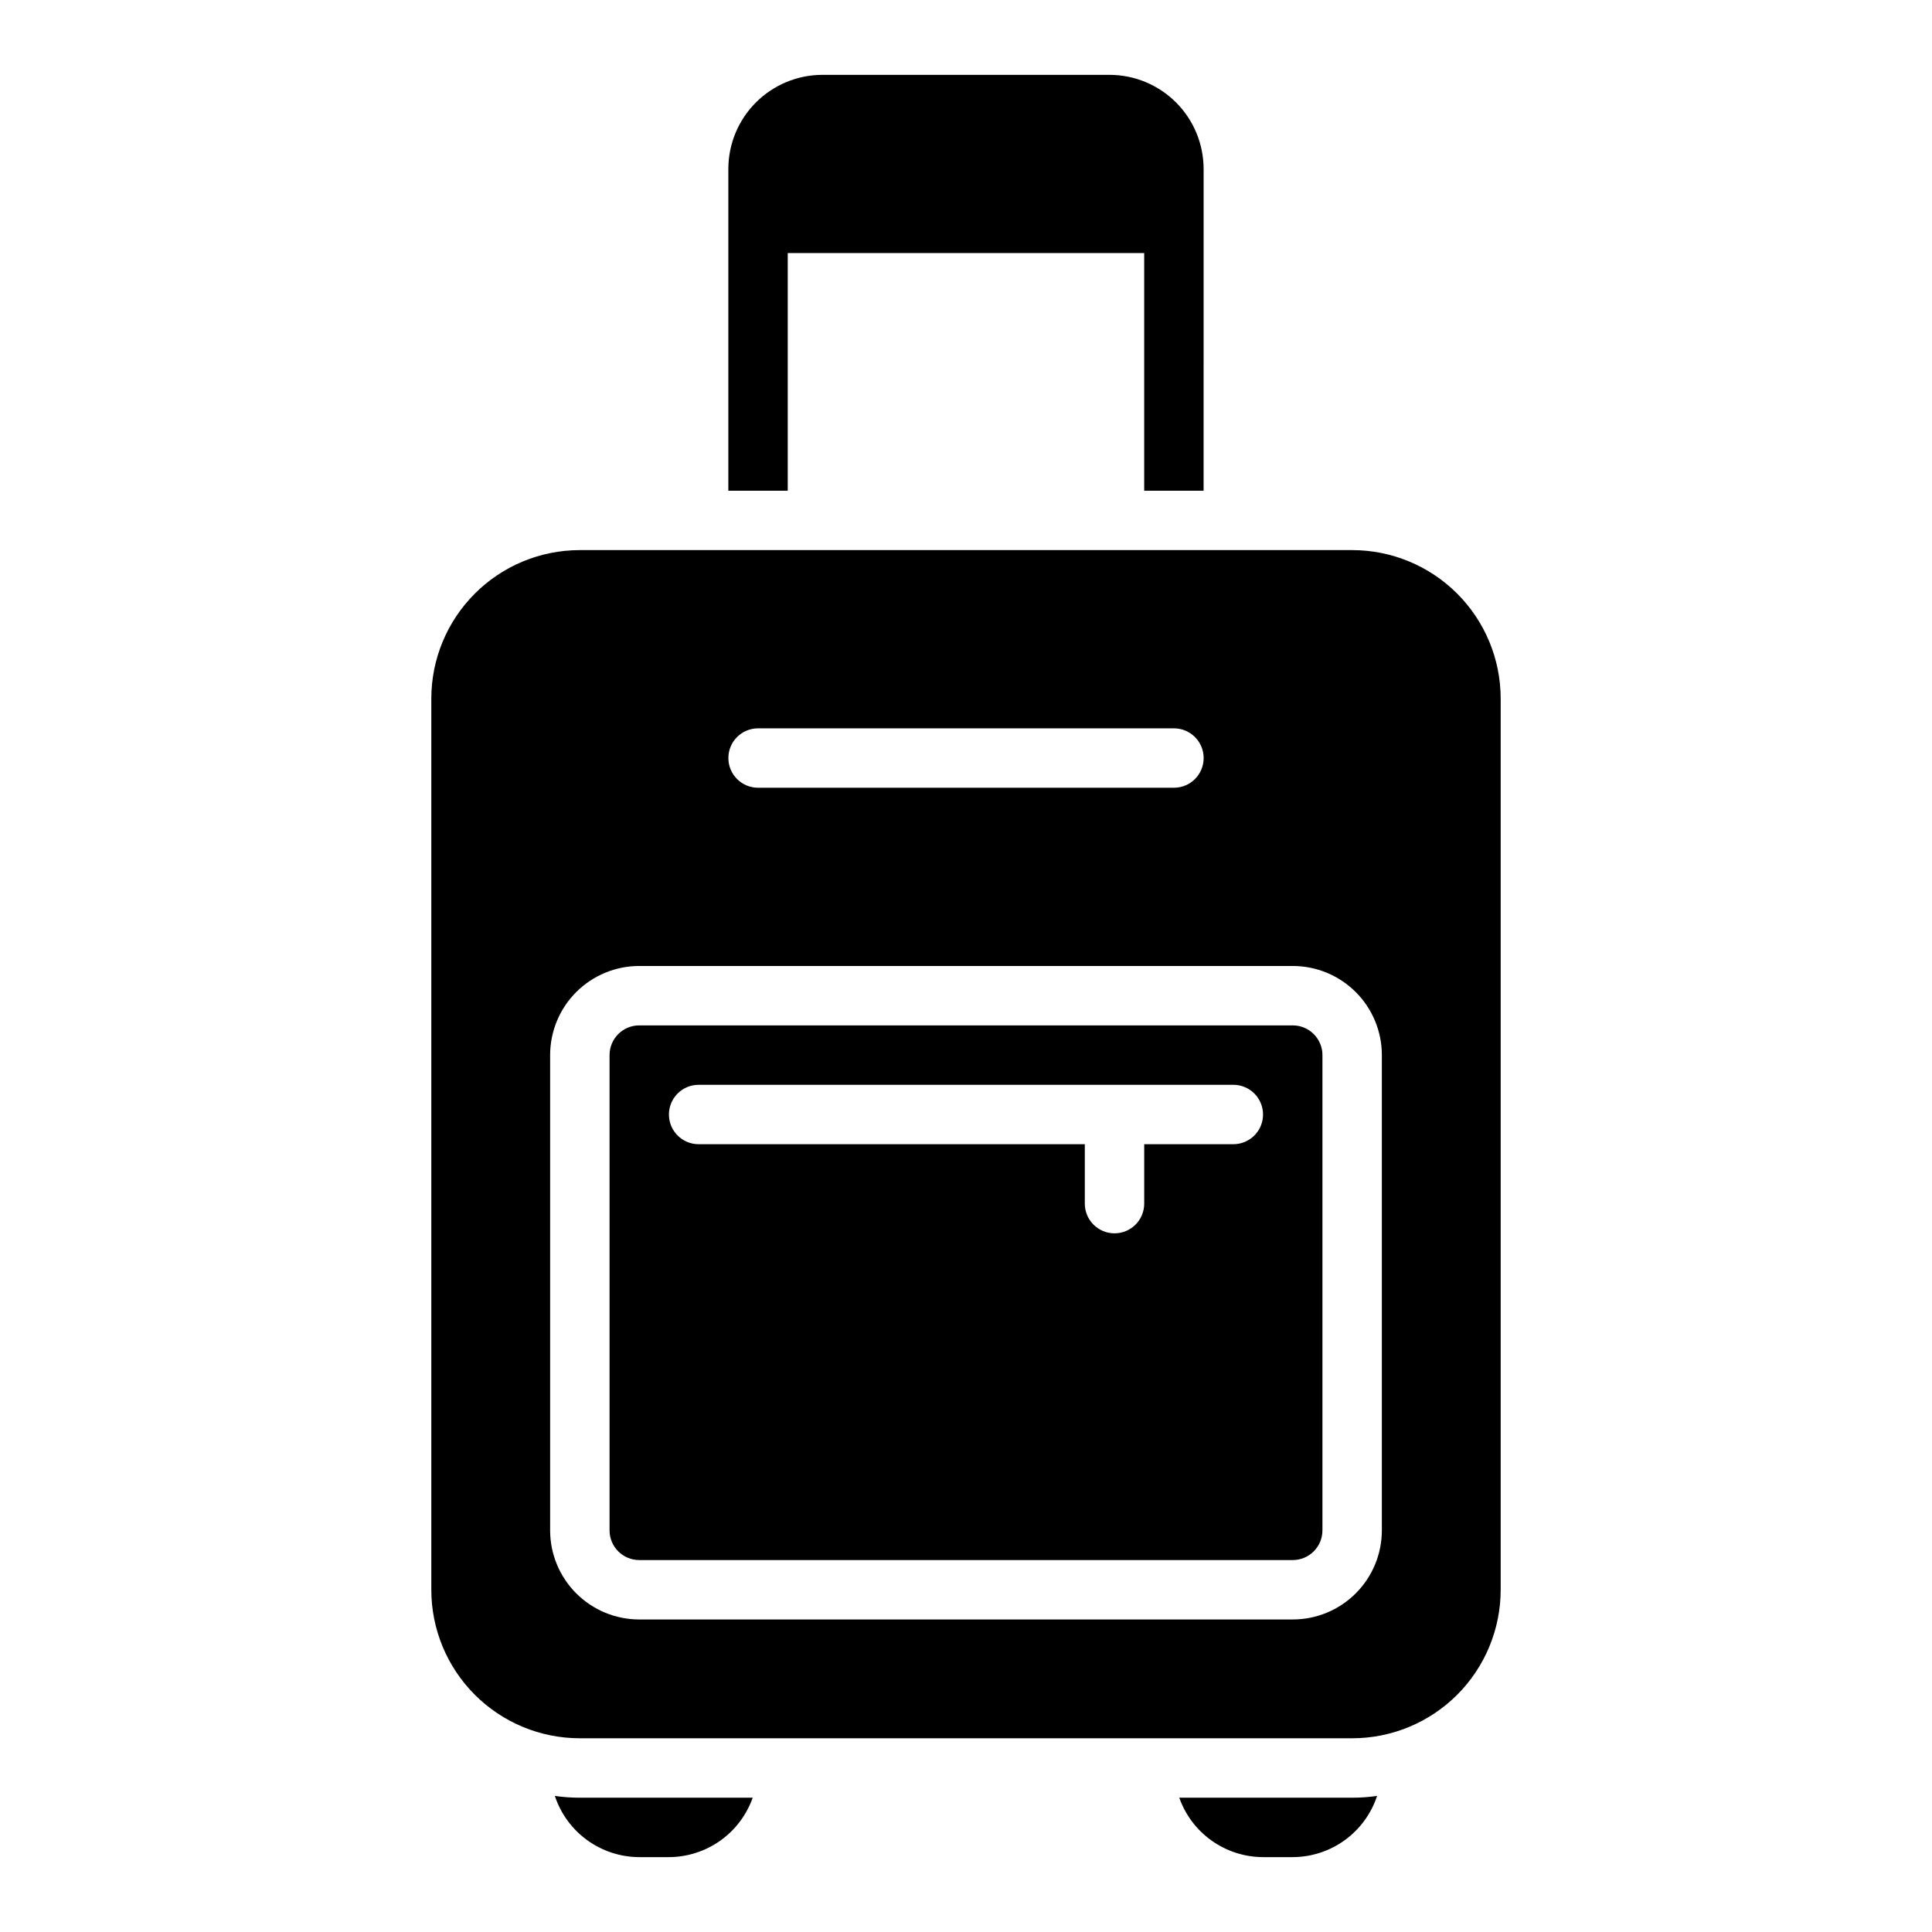
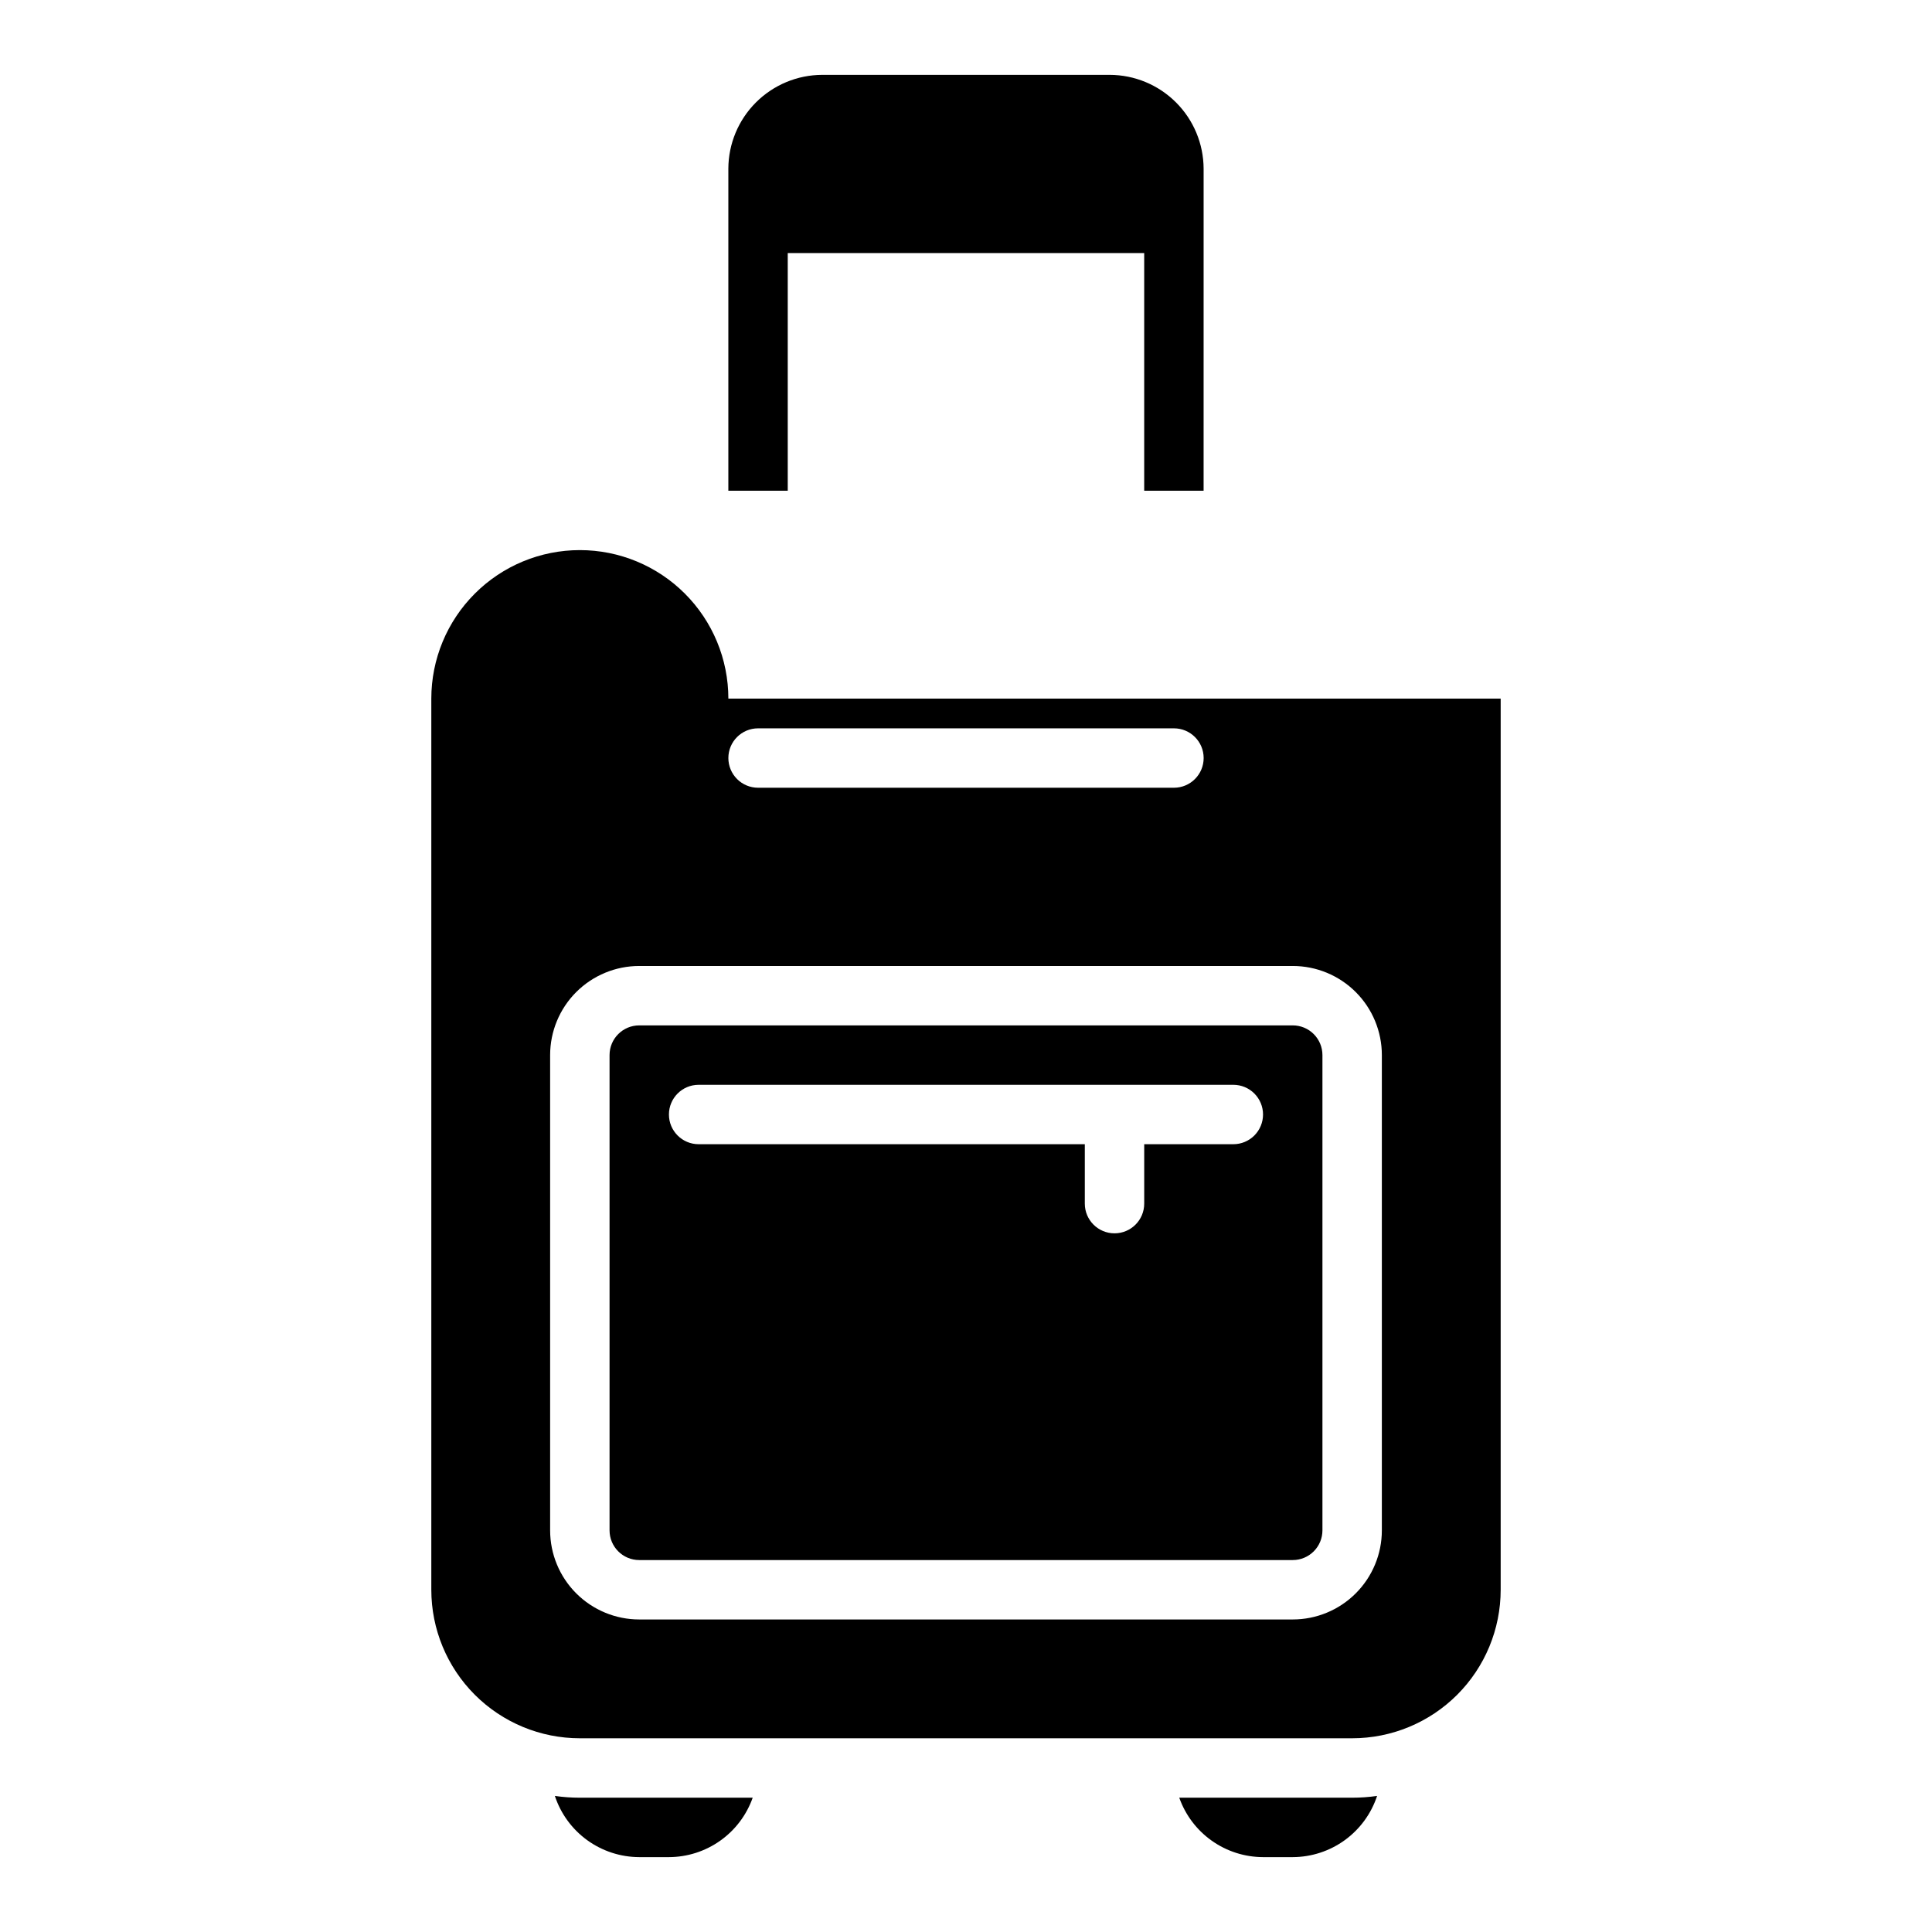
<svg xmlns="http://www.w3.org/2000/svg" fill="#000000" width="800px" height="800px" version="1.1" viewBox="144 144 512 512">
-   <path d="m297.66 620.41h45.816-0.004c-1.625 4.594-4.629 8.574-8.602 11.391-3.977 2.82-8.723 4.34-13.598 4.356h-7.871c-4.957-0.016-9.785-1.59-13.797-4.5s-7.008-7.012-8.559-11.719c2.188 0.316 4.398 0.473 6.613 0.473zm158.86 0h-0.004c1.625 4.594 4.629 8.574 8.605 11.391 3.973 2.82 8.723 4.34 13.594 4.356h7.871c4.957-0.016 9.785-1.59 13.797-4.5s7.008-7.012 8.562-11.719c-2.191 0.316-4.402 0.473-6.613 0.473zm-103.76-409.34h94.465v62.977h15.742l0.004-85.332c-0.023-6.594-2.648-12.906-7.312-17.566-4.66-4.664-10.973-7.289-17.566-7.312h-76.199c-6.59 0.023-12.906 2.648-17.566 7.312-4.66 4.66-7.289 10.973-7.309 17.566v85.332h15.742zm141.7 212.54v125.95c0 2.09-0.828 4.09-2.305 5.566-1.477 1.477-3.477 2.305-5.566 2.305h-173.18c-4.348 0-7.871-3.523-7.871-7.871v-125.95c0-4.348 3.523-7.871 7.871-7.871h173.18c2.09 0 4.09 0.828 5.566 2.305s2.305 3.481 2.305 5.566zm-15.742 15.742v0.004c0-2.09-0.828-4.09-2.305-5.566-1.477-1.477-3.481-2.305-5.566-2.305h-141.7c-4.348 0-7.871 3.523-7.871 7.871s3.523 7.871 7.871 7.871h102.34v15.746c0 4.348 3.523 7.871 7.871 7.871s7.871-3.523 7.871-7.871v-15.746h23.617c2.086 0 4.09-0.828 5.566-2.305 1.477-1.477 2.305-3.481 2.305-5.566zm62.977-110.21v236.16c0 10.438-4.148 20.449-11.527 27.832-7.383 7.379-17.395 11.527-27.832 11.527h-204.67c-10.441 0-20.453-4.148-27.832-11.527-7.383-7.383-11.531-17.395-11.531-27.832v-236.16c0-10.438 4.148-20.449 11.531-27.828 7.379-7.383 17.391-11.531 27.832-11.531h204.67c10.438 0 20.449 4.148 27.832 11.531 7.379 7.379 11.527 17.391 11.527 27.828zm-204.67 15.746c0 2.086 0.828 4.09 2.305 5.566 1.477 1.477 3.477 2.305 5.566 2.305h110.21c4.348 0 7.875-3.523 7.875-7.871 0-4.348-3.527-7.871-7.875-7.871h-110.21c-4.348 0-7.871 3.523-7.871 7.871zm173.18 78.719c0-6.262-2.488-12.27-6.918-16.699-4.43-4.426-10.434-6.914-16.699-6.914h-173.18c-6.262 0-12.27 2.488-16.699 6.914-4.43 4.43-6.918 10.438-6.918 16.699v125.95c0 6.266 2.488 12.27 6.918 16.699 4.43 4.43 10.438 6.918 16.699 6.918h173.18c6.266 0 12.27-2.488 16.699-6.918 4.43-4.43 6.918-10.434 6.918-16.699z" />
+   <path d="m297.66 620.41h45.816-0.004c-1.625 4.594-4.629 8.574-8.602 11.391-3.977 2.82-8.723 4.34-13.598 4.356h-7.871c-4.957-0.016-9.785-1.59-13.797-4.5s-7.008-7.012-8.559-11.719c2.188 0.316 4.398 0.473 6.613 0.473zm158.86 0h-0.004c1.625 4.594 4.629 8.574 8.605 11.391 3.973 2.82 8.723 4.34 13.594 4.356h7.871c4.957-0.016 9.785-1.59 13.797-4.5s7.008-7.012 8.562-11.719c-2.191 0.316-4.402 0.473-6.613 0.473zm-103.76-409.34h94.465v62.977h15.742l0.004-85.332c-0.023-6.594-2.648-12.906-7.312-17.566-4.66-4.664-10.973-7.289-17.566-7.312h-76.199c-6.59 0.023-12.906 2.648-17.566 7.312-4.66 4.66-7.289 10.973-7.309 17.566v85.332h15.742zm141.7 212.54v125.95c0 2.09-0.828 4.09-2.305 5.566-1.477 1.477-3.477 2.305-5.566 2.305h-173.18c-4.348 0-7.871-3.523-7.871-7.871v-125.95c0-4.348 3.523-7.871 7.871-7.871h173.18c2.09 0 4.09 0.828 5.566 2.305s2.305 3.481 2.305 5.566zm-15.742 15.742v0.004c0-2.09-0.828-4.09-2.305-5.566-1.477-1.477-3.481-2.305-5.566-2.305h-141.7c-4.348 0-7.871 3.523-7.871 7.871s3.523 7.871 7.871 7.871h102.34v15.746c0 4.348 3.523 7.871 7.871 7.871s7.871-3.523 7.871-7.871v-15.746h23.617c2.086 0 4.09-0.828 5.566-2.305 1.477-1.477 2.305-3.481 2.305-5.566zm62.977-110.21v236.16c0 10.438-4.148 20.449-11.527 27.832-7.383 7.379-17.395 11.527-27.832 11.527h-204.67c-10.441 0-20.453-4.148-27.832-11.527-7.383-7.383-11.531-17.395-11.531-27.832v-236.16c0-10.438 4.148-20.449 11.531-27.828 7.379-7.383 17.391-11.531 27.832-11.531c10.438 0 20.449 4.148 27.832 11.531 7.379 7.379 11.527 17.391 11.527 27.828zm-204.67 15.746c0 2.086 0.828 4.09 2.305 5.566 1.477 1.477 3.477 2.305 5.566 2.305h110.21c4.348 0 7.875-3.523 7.875-7.871 0-4.348-3.527-7.871-7.875-7.871h-110.21c-4.348 0-7.871 3.523-7.871 7.871zm173.18 78.719c0-6.262-2.488-12.27-6.918-16.699-4.43-4.426-10.434-6.914-16.699-6.914h-173.18c-6.262 0-12.27 2.488-16.699 6.914-4.43 4.43-6.918 10.438-6.918 16.699v125.95c0 6.266 2.488 12.27 6.918 16.699 4.43 4.43 10.438 6.918 16.699 6.918h173.18c6.266 0 12.27-2.488 16.699-6.918 4.43-4.43 6.918-10.434 6.918-16.699z" />
</svg>